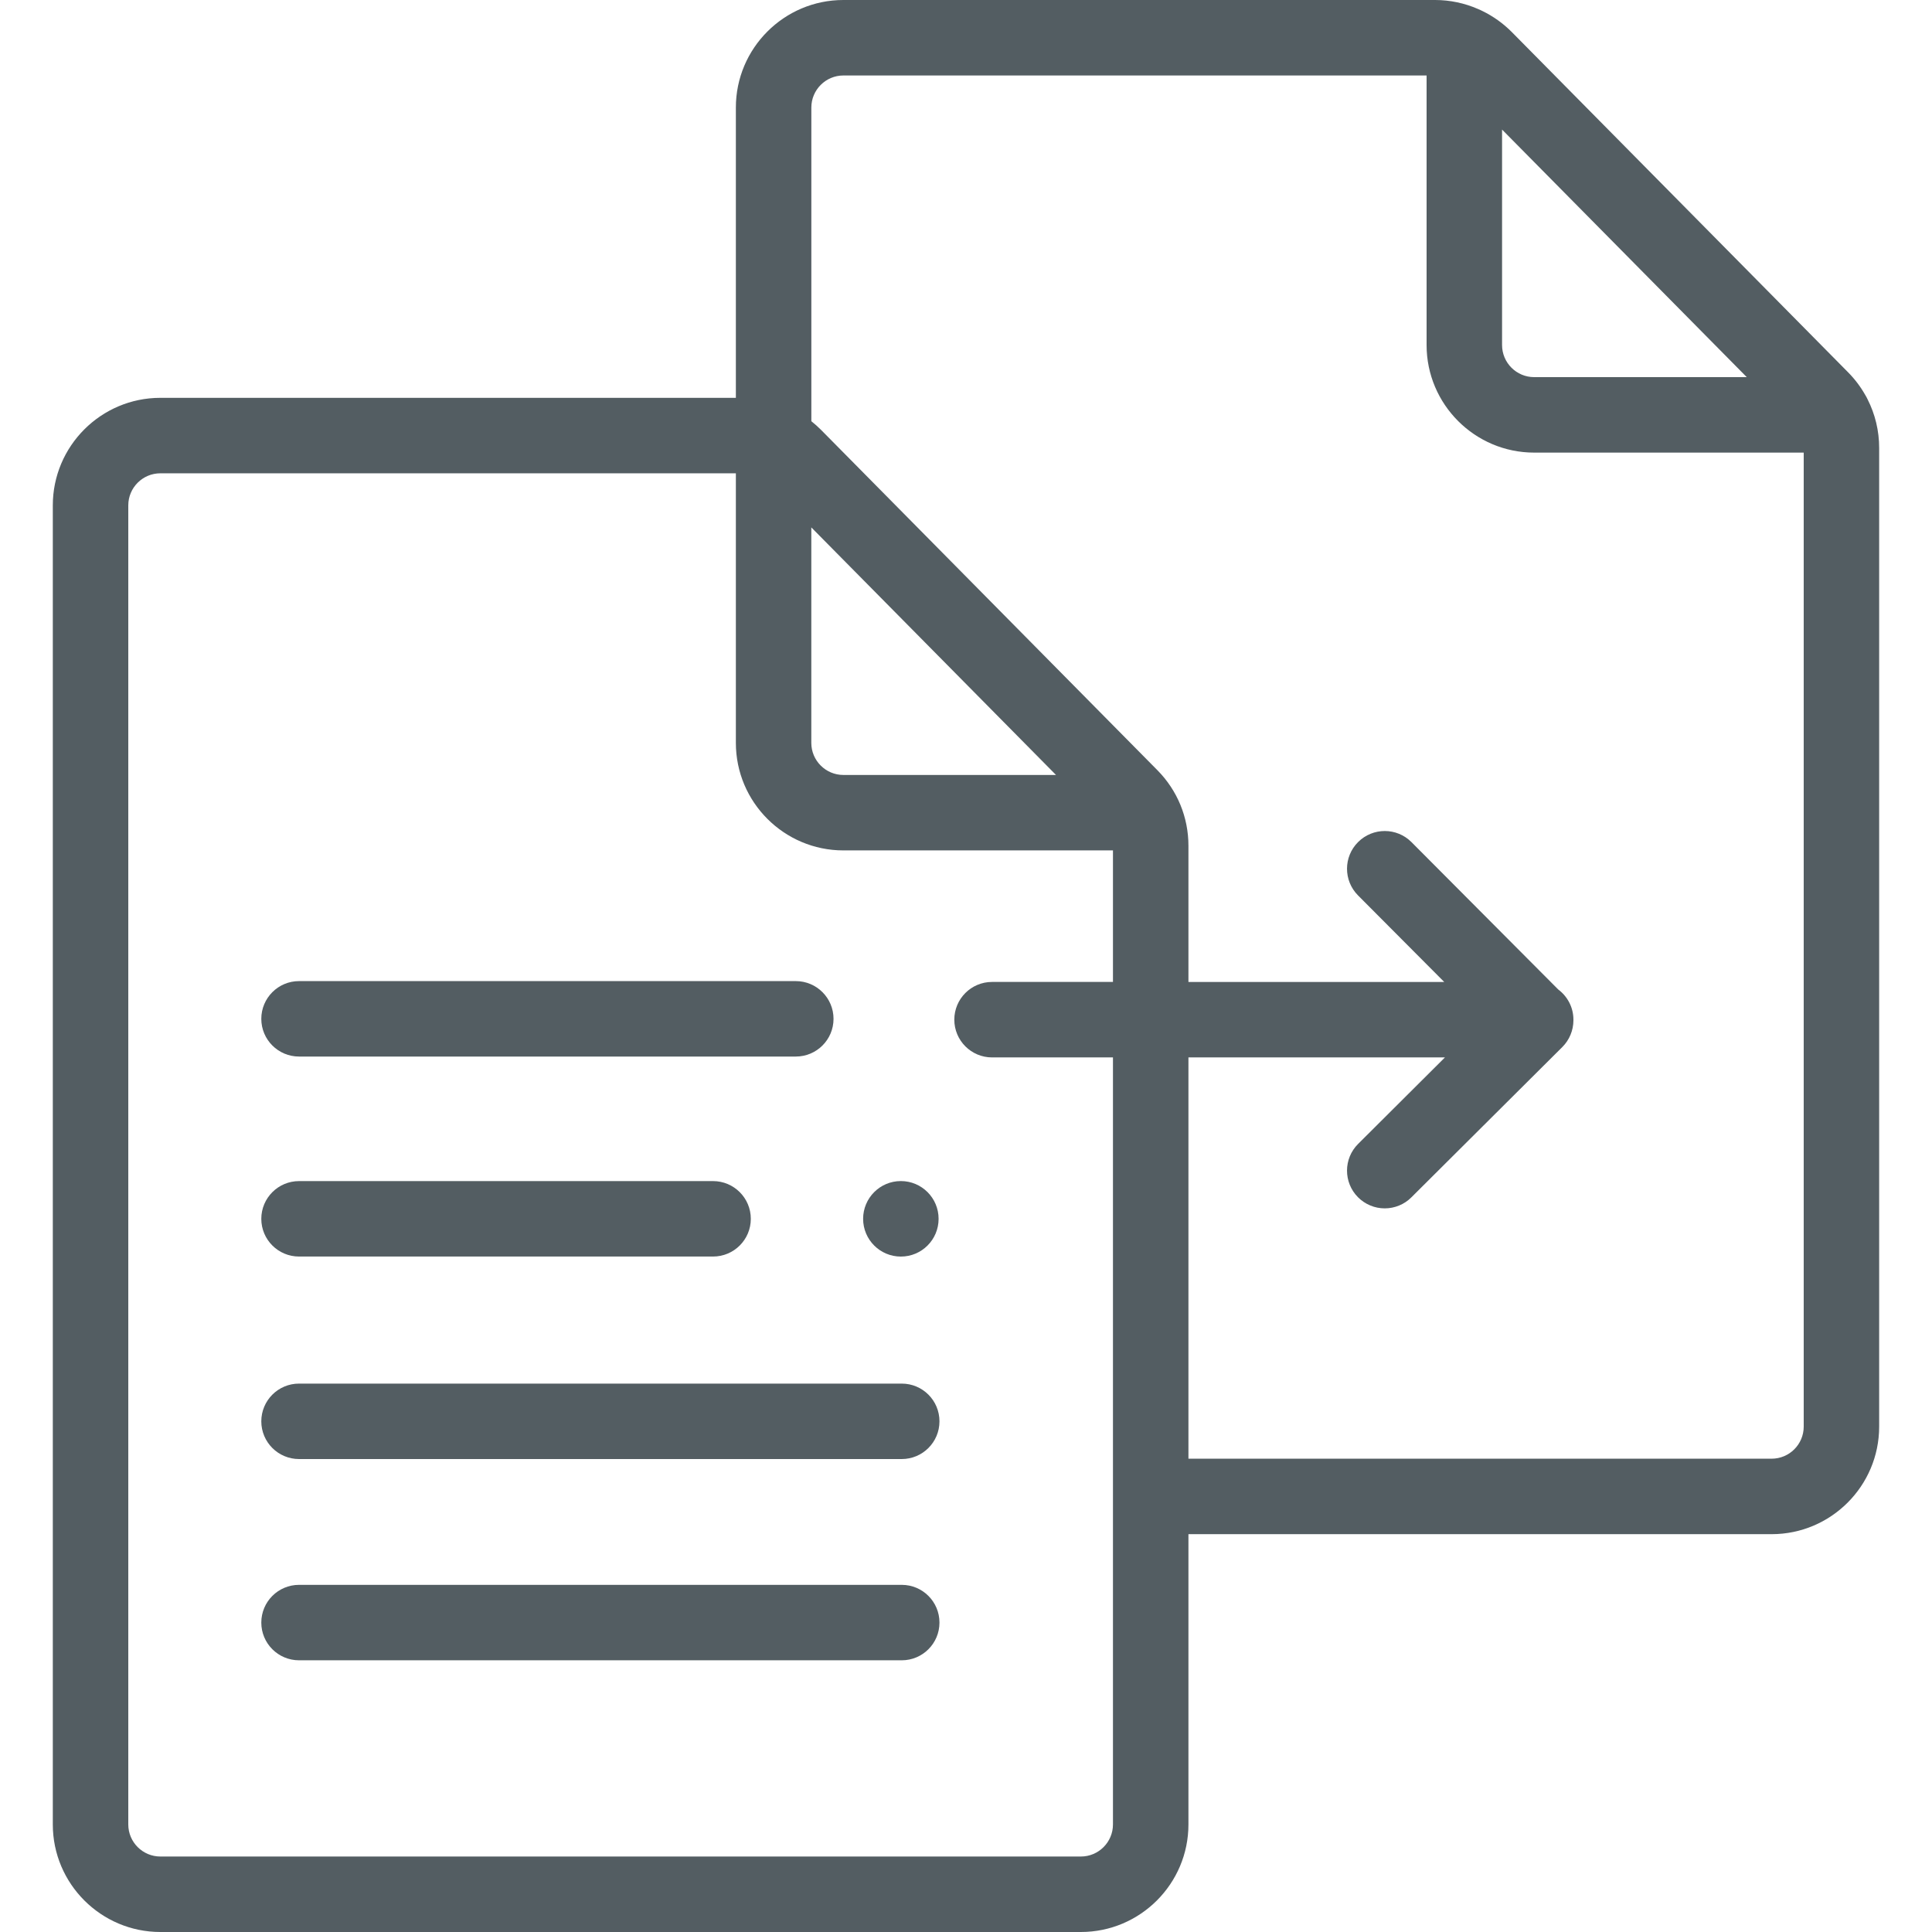
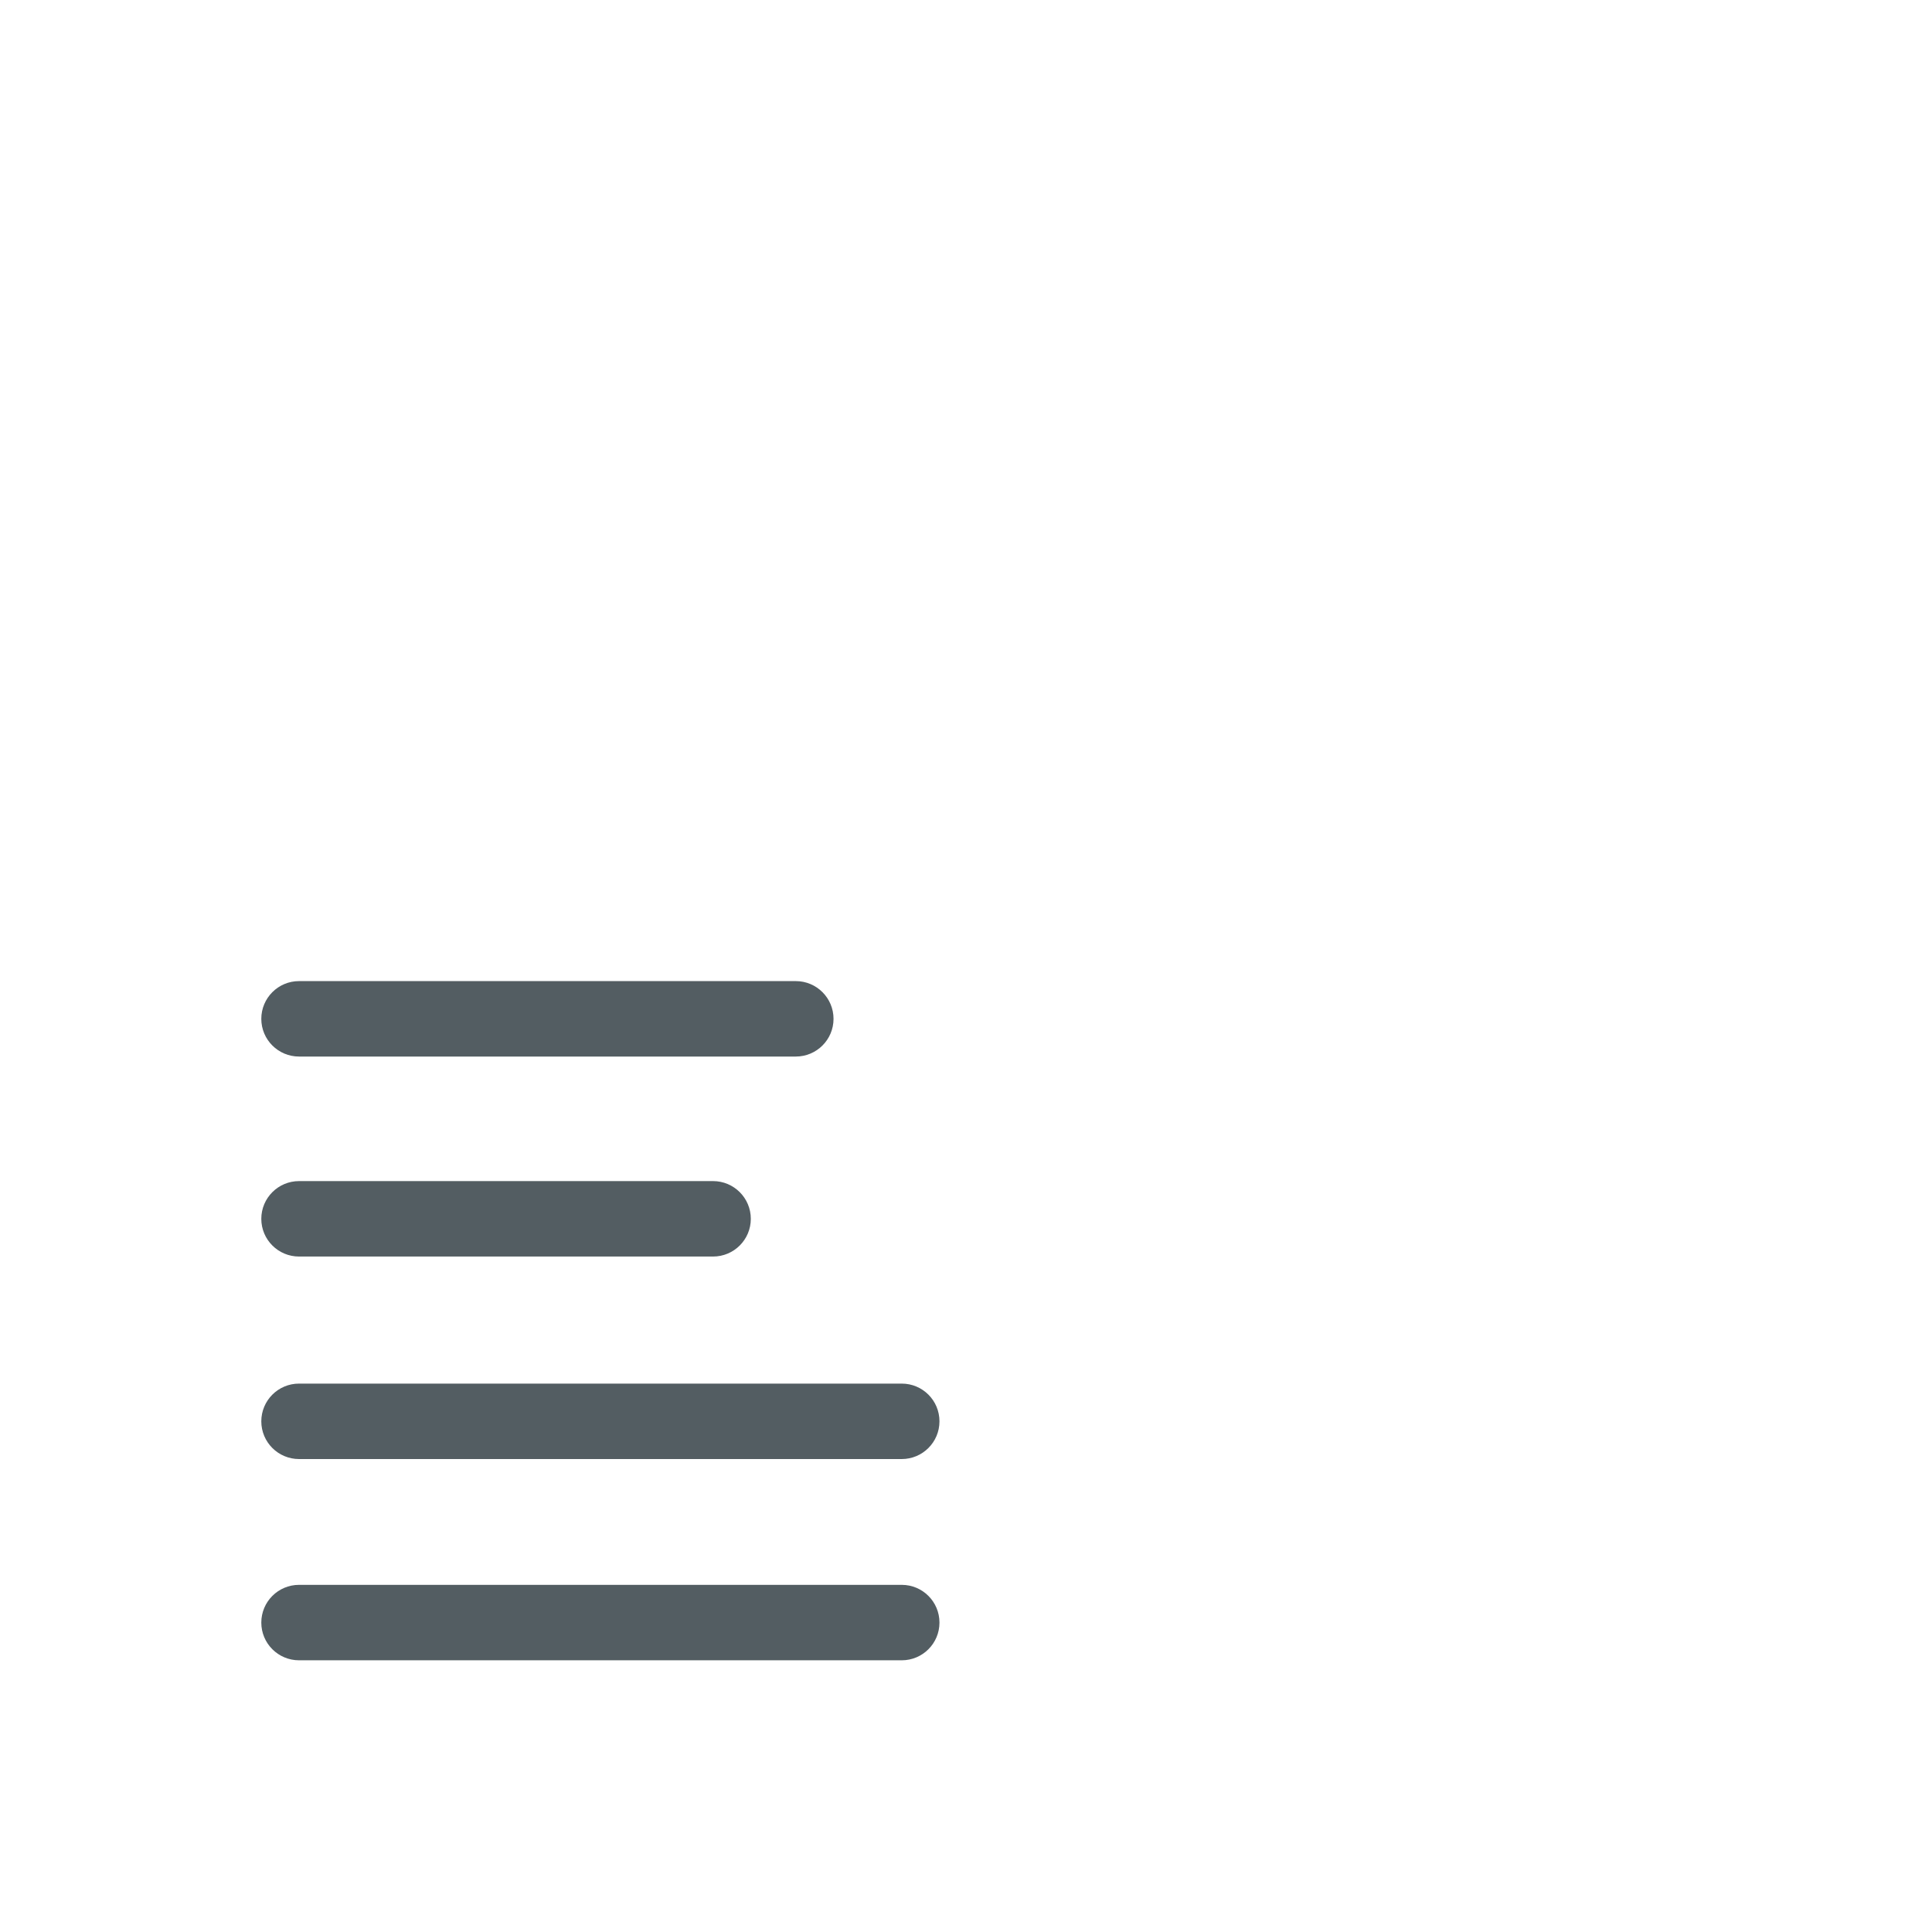
<svg xmlns="http://www.w3.org/2000/svg" width="60" height="60" viewBox="0 0 60 60" fill="none">
  <g clip-path="url(#clip0_1_2680)">
-     <path d="M57.999 12.4C57.977 12.353 57.953 12.307 57.925 12.263C57.78 12.008 57.602 11.772 57.395 11.563L46.947 0.992C46.682 0.726 46.375 0.506 46.038 0.342C46.032 0.339 46.027 0.336 46.021 0.334C46.014 0.33 46.006 0.326 45.999 0.323C45.968 0.307 45.936 0.293 45.903 0.28C45.483 0.096 45.03 0.001 44.571 0L26.192 0C24.351 0 22.853 1.498 22.853 3.34V12.355H4.98C3.139 12.355 1.64 13.853 1.64 15.695V56.66C1.64 58.502 3.139 60 4.98 60H33.568C35.41 60 36.908 58.502 36.908 56.66V47.645H55.02C56.861 47.645 58.359 46.147 58.359 44.305V13.911C58.359 13.377 58.234 12.863 57.999 12.4ZM54.247 11.712H47.644C47.095 11.712 46.648 11.265 46.648 10.716V4.024L54.247 11.712ZM25.196 16.379L32.795 24.067H26.192C25.643 24.067 25.196 23.62 25.196 23.071V16.379ZM34.564 56.66C34.564 57.209 34.117 57.656 33.568 57.656H4.98C4.431 57.656 3.984 57.209 3.984 56.66V15.695C3.984 15.145 4.431 14.699 4.98 14.699H22.853V23.071C22.853 24.912 24.351 26.41 26.192 26.41H34.564V30.495H30.809C30.162 30.495 29.637 31.02 29.637 31.667C29.637 32.314 30.162 32.839 30.809 32.839H34.564V56.66ZM55.02 45.301H36.908V32.839H44.874L42.178 35.525C41.719 35.981 41.718 36.723 42.174 37.182C42.283 37.291 42.412 37.378 42.555 37.437C42.697 37.497 42.85 37.527 43.005 37.527C43.158 37.527 43.31 37.497 43.452 37.438C43.594 37.38 43.723 37.294 43.831 37.185L48.519 32.517C48.739 32.298 48.863 32 48.864 31.689C48.864 31.686 48.863 31.682 48.863 31.678C48.863 31.674 48.864 31.671 48.864 31.667C48.864 31.283 48.678 30.943 48.392 30.729L43.835 26.153C43.378 25.694 42.636 25.693 42.178 26.15C41.719 26.606 41.718 27.348 42.174 27.807L44.852 30.496H36.908V26.266C36.908 25.381 36.565 24.547 35.943 23.918L25.495 13.347C25.401 13.253 25.301 13.164 25.197 13.081V3.34C25.197 2.791 25.643 2.344 26.193 2.344H44.304V10.716C44.304 12.557 45.803 14.056 47.644 14.056H56.016V44.305C56.016 44.855 55.569 45.301 55.02 45.301Z" fill="#535D62" />
    <path d="M9.287 32.812H24.714C25.361 32.812 25.886 32.288 25.886 31.641C25.886 30.994 25.361 30.469 24.714 30.469H9.287C8.64 30.469 8.115 30.994 8.115 31.641C8.115 32.288 8.64 32.812 9.287 32.812ZM9.287 39.023H22.145C22.792 39.023 23.317 38.499 23.317 37.852C23.317 37.205 22.792 36.68 22.145 36.68H9.287C8.64 36.68 8.115 37.205 8.115 37.852C8.115 38.499 8.64 39.023 9.287 39.023Z" fill="#535D62" />
-     <path d="M27.977 39.024C28.625 39.024 29.149 38.499 29.149 37.852C29.149 37.204 28.625 36.679 27.977 36.679C27.33 36.679 26.805 37.204 26.805 37.852C26.805 38.499 27.33 39.024 27.977 39.024Z" fill="#535D62" />
    <path d="M28.004 42.969H9.287C8.64 42.969 8.115 43.493 8.115 44.141C8.115 44.788 8.64 45.312 9.287 45.312H28.004C28.652 45.312 29.176 44.788 29.176 44.141C29.176 43.493 28.652 42.969 28.004 42.969ZM28.004 49.219H9.287C8.64 49.219 8.115 49.743 8.115 50.391C8.115 51.038 8.64 51.562 9.287 51.562H28.004C28.652 51.562 29.176 51.038 29.176 50.391C29.176 49.743 28.652 49.219 28.004 49.219Z" fill="#535D62" />
  </g>
  <defs>
    <clipPath id="clip0_1_2680">
      <rect width="60" height="60" fill="white" />
    </clipPath>
  </defs>
</svg>